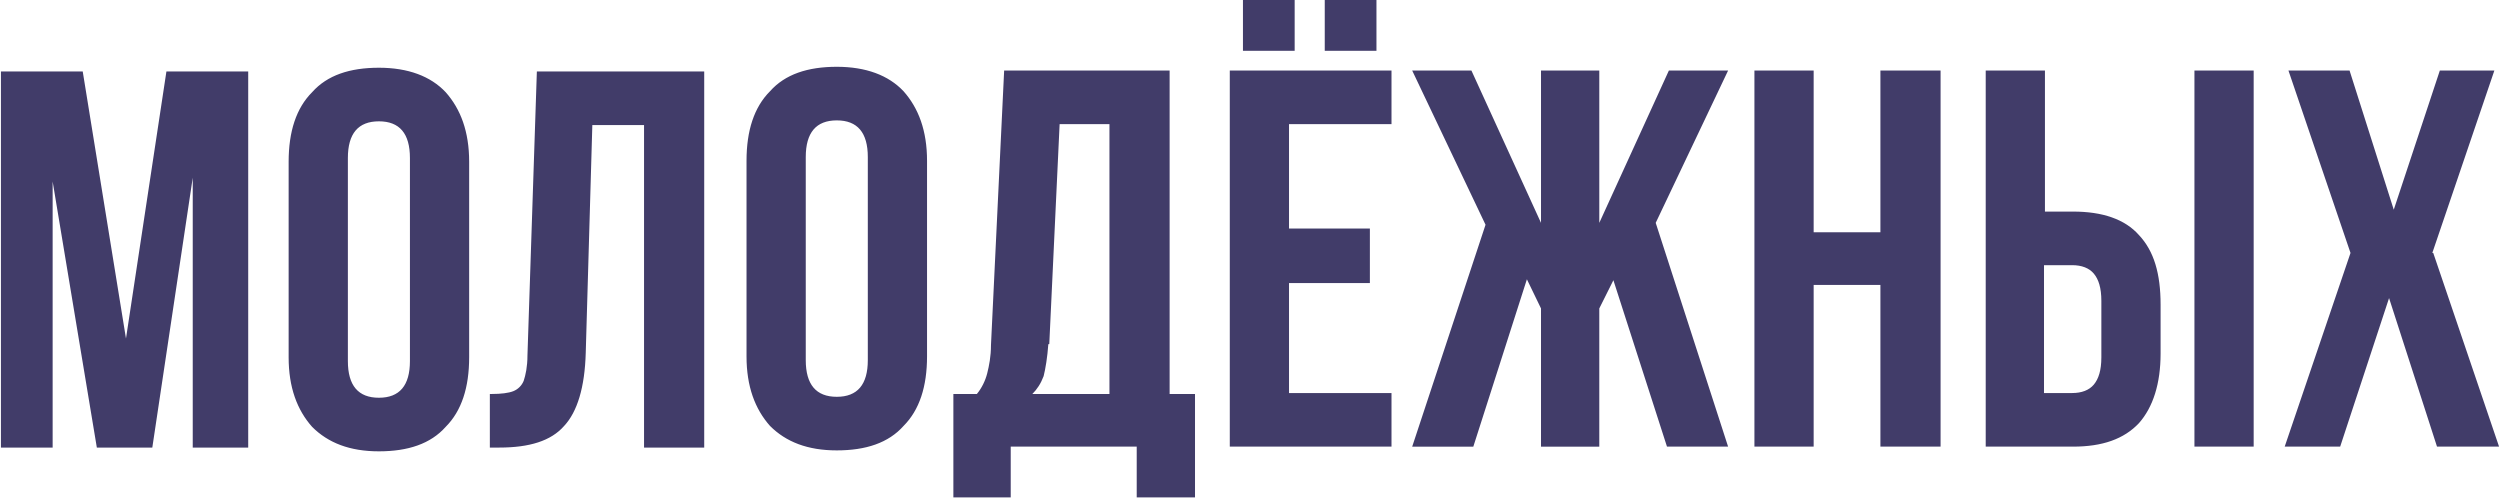
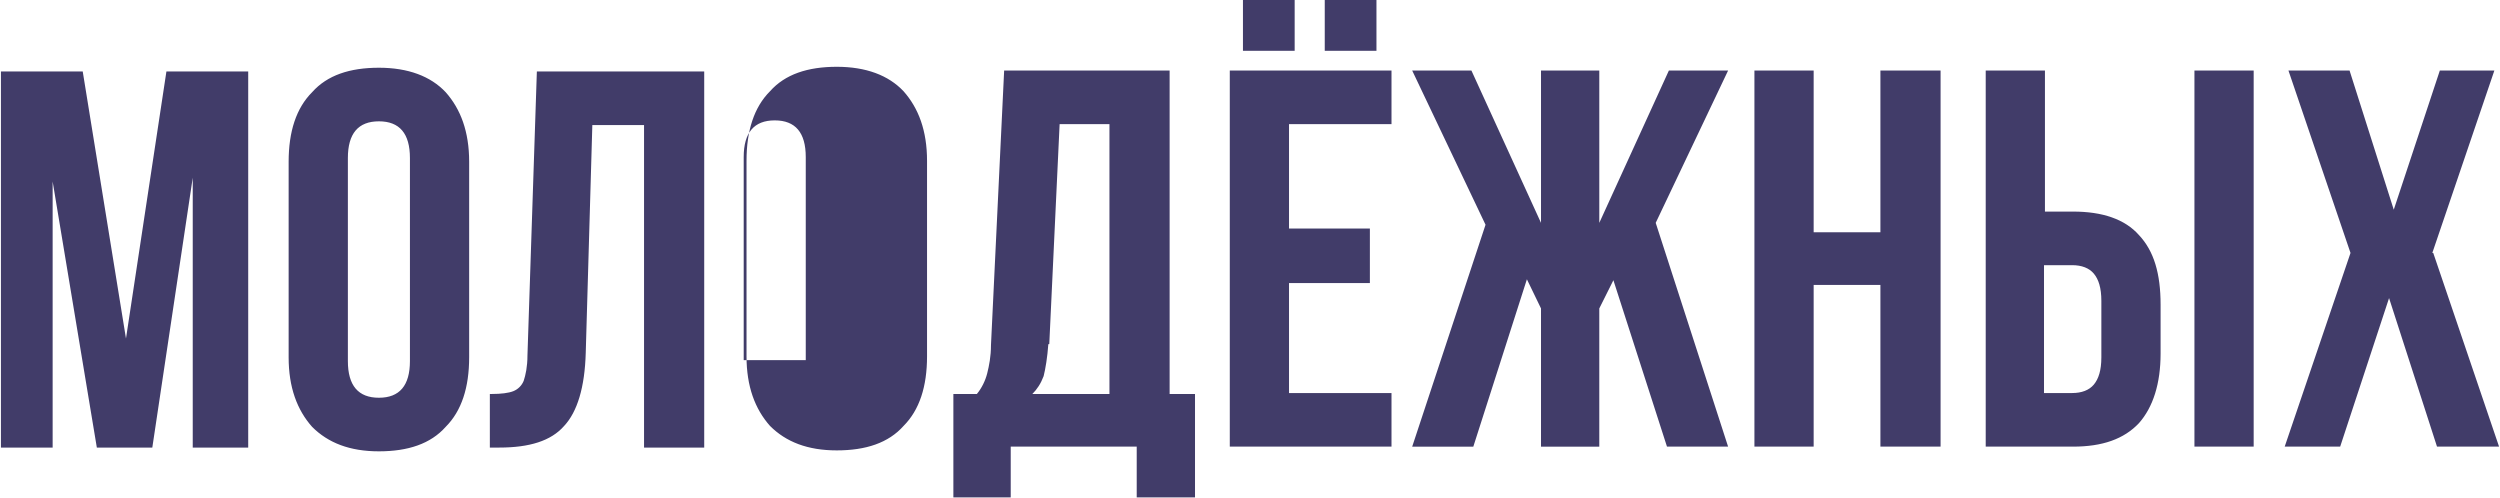
<svg xmlns="http://www.w3.org/2000/svg" xml:space="preserve" width="20.667mm" height="4.12mm" version="1.1" style="shape-rendering:geometricPrecision; text-rendering:geometricPrecision; image-rendering:optimizeQuality; fill-rule:evenodd; clip-rule:evenodd" viewBox="0 0 26.59 5.3">
  <defs>
    <style type="text/css"> .fil0 {fill:#413C69;fill-rule:nonzero} </style>
  </defs>
  <g id="Слой_x0020_1">
-     <path class="fil0" d="M1.77 0.76l0.87 0 0 4 -0.59 0 0 -2.87 -0.43 2.87 -0.59 0 -0.47 -2.83 0 2.83 -0.55 0 0 -4 0.87 0 0.46 2.84 0.43 -2.84zm1.3 0.96c0,-0.32 0.08,-0.57 0.25,-0.74 0.16,-0.18 0.4,-0.26 0.71,-0.26 0.31,0 0.55,0.09 0.71,0.26 0.16,0.18 0.25,0.42 0.25,0.74l0 2.08c0,0.32 -0.08,0.57 -0.25,0.74 -0.16,0.18 -0.4,0.26 -0.71,0.26 -0.31,0 -0.54,-0.09 -0.71,-0.26 -0.16,-0.18 -0.25,-0.42 -0.25,-0.74l0 -2.08zm0.63 2.12c0,0.26 0.11,0.39 0.33,0.39 0.22,0 0.33,-0.13 0.33,-0.39l0 -2.16c0,-0.26 -0.11,-0.39 -0.33,-0.39 -0.22,0 -0.33,0.13 -0.33,0.39l0 2.16zm1.53 0.35c0.1,0 0.18,-0.01 0.23,-0.03 0.05,-0.02 0.09,-0.06 0.11,-0.11 0.02,-0.06 0.04,-0.15 0.04,-0.27l0.1 -3.02 1.78 0 0 4 -0.64 0 0 -3.43 -0.55 0 -0.07 2.42c-0.01,0.37 -0.09,0.63 -0.23,0.78 -0.14,0.16 -0.37,0.23 -0.69,0.23l-0.1 0 0 -0.57zm2.71 -2.48c0,-0.32 0.08,-0.57 0.25,-0.74 0.16,-0.18 0.4,-0.26 0.71,-0.26 0.31,0 0.55,0.09 0.71,0.26 0.16,0.18 0.25,0.42 0.25,0.74l0 2.08c0,0.32 -0.08,0.57 -0.25,0.74 -0.16,0.18 -0.4,0.26 -0.71,0.26 -0.31,0 -0.54,-0.09 -0.71,-0.26 -0.16,-0.18 -0.25,-0.42 -0.25,-0.74l0 -2.08zm0.63 2.12c0,0.26 0.11,0.39 0.33,0.39 0.22,0 0.33,-0.13 0.33,-0.39l0 -2.16c0,-0.26 -0.11,-0.39 -0.33,-0.39 -0.22,0 -0.33,0.13 -0.33,0.39l0 2.16zm3.52 0.92l-1.34 0 0 0.54 -0.61 0 0 -1.1 0.25 0c0.05,-0.06 0.09,-0.14 0.11,-0.22 0.02,-0.08 0.04,-0.18 0.04,-0.3l0.14 -2.92 1.76 0 0 3.44 0.27 0 0 1.1 -0.62 0 0 -0.54zm-0.94 -1.09c-0.01,0.14 -0.03,0.26 -0.05,0.34 -0.03,0.08 -0.07,0.14 -0.12,0.19l0.82 0 0 -2.87 -0.53 0 -0.11 2.34zm2.62 -3.12l-0.55 0 0 -0.55 0.55 0 0 0.55zm0.87 0l-0.55 0 0 -0.55 0.55 0 0 0.55zm-0.07 1.9l0 0.57 -0.86 0 0 1.17 1.09 0 0 0.57 -1.72 0 0 -4 1.72 0 0 0.57 -1.09 0 0 1.11 0.86 0zm3.18 -1.69l0.63 0 -0.77 1.62 0.77 2.38 -0.65 0 -0.57 -1.77 -0.15 0.3 0 1.47 -0.62 0 0 -1.47 -0.15 -0.31 -0.57 1.78 -0.65 0 0.78 -2.36 -0.78 -1.64 0.63 0 0.74 1.62 0 -1.62 0.62 0 0 1.62 0.74 -1.62zm0.91 4l0 -4 0.63 0 0 1.72 0.71 0 0 -1.72 0.64 0 0 4 -0.64 0 0 -1.72 -0.71 0 0 1.72 -0.63 0zm2.46 -4l0.63 0 0 1.5 0.3 0c0.31,0 0.55,0.08 0.7,0.25 0.16,0.17 0.23,0.41 0.23,0.74l0 0.52c0,0.32 -0.08,0.57 -0.23,0.74 -0.16,0.17 -0.39,0.25 -0.7,0.25l-0.93 0 0 -4zm2.22 0l0.63 0 0 4 -0.63 0 0 -4zm-1.3 3.43c0.1,0 0.18,-0.03 0.23,-0.09 0.05,-0.06 0.08,-0.15 0.08,-0.29l0 -0.6c0,-0.14 -0.03,-0.23 -0.08,-0.29 -0.05,-0.06 -0.13,-0.09 -0.23,-0.09l-0.3 0 0 1.36 0.3 0zm3.84 -1.49l0.7 2.06 -0.66 0 -0.51 -1.58 -0.52 1.58 -0.59 0 0.7 -2.06 -0.66 -1.94 0.65 0 0.47 1.48 0.49 -1.48 0.58 0 -0.66 1.94z" />
+     <path class="fil0" d="M1.77 0.76l0.87 0 0 4 -0.59 0 0 -2.87 -0.43 2.87 -0.59 0 -0.47 -2.83 0 2.83 -0.55 0 0 -4 0.87 0 0.46 2.84 0.43 -2.84zm1.3 0.96c0,-0.32 0.08,-0.57 0.25,-0.74 0.16,-0.18 0.4,-0.26 0.71,-0.26 0.31,0 0.55,0.09 0.71,0.26 0.16,0.18 0.25,0.42 0.25,0.74l0 2.08c0,0.32 -0.08,0.57 -0.25,0.74 -0.16,0.18 -0.4,0.26 -0.71,0.26 -0.31,0 -0.54,-0.09 -0.71,-0.26 -0.16,-0.18 -0.25,-0.42 -0.25,-0.74l0 -2.08zm0.63 2.12c0,0.26 0.11,0.39 0.33,0.39 0.22,0 0.33,-0.13 0.33,-0.39l0 -2.16c0,-0.26 -0.11,-0.39 -0.33,-0.39 -0.22,0 -0.33,0.13 -0.33,0.39l0 2.16zm1.53 0.35c0.1,0 0.18,-0.01 0.23,-0.03 0.05,-0.02 0.09,-0.06 0.11,-0.11 0.02,-0.06 0.04,-0.15 0.04,-0.27l0.1 -3.02 1.78 0 0 4 -0.64 0 0 -3.43 -0.55 0 -0.07 2.42c-0.01,0.37 -0.09,0.63 -0.23,0.78 -0.14,0.16 -0.37,0.23 -0.69,0.23l-0.1 0 0 -0.57zm2.71 -2.48c0,-0.32 0.08,-0.57 0.25,-0.74 0.16,-0.18 0.4,-0.26 0.71,-0.26 0.31,0 0.55,0.09 0.71,0.26 0.16,0.18 0.25,0.42 0.25,0.74l0 2.08c0,0.32 -0.08,0.57 -0.25,0.74 -0.16,0.18 -0.4,0.26 -0.71,0.26 -0.31,0 -0.54,-0.09 -0.71,-0.26 -0.16,-0.18 -0.25,-0.42 -0.25,-0.74l0 -2.08zm0.63 2.12l0 -2.16c0,-0.26 -0.11,-0.39 -0.33,-0.39 -0.22,0 -0.33,0.13 -0.33,0.39l0 2.16zm3.52 0.92l-1.34 0 0 0.54 -0.61 0 0 -1.1 0.25 0c0.05,-0.06 0.09,-0.14 0.11,-0.22 0.02,-0.08 0.04,-0.18 0.04,-0.3l0.14 -2.92 1.76 0 0 3.44 0.27 0 0 1.1 -0.62 0 0 -0.54zm-0.94 -1.09c-0.01,0.14 -0.03,0.26 -0.05,0.34 -0.03,0.08 -0.07,0.14 -0.12,0.19l0.82 0 0 -2.87 -0.53 0 -0.11 2.34zm2.62 -3.12l-0.55 0 0 -0.55 0.55 0 0 0.55zm0.87 0l-0.55 0 0 -0.55 0.55 0 0 0.55zm-0.07 1.9l0 0.57 -0.86 0 0 1.17 1.09 0 0 0.57 -1.72 0 0 -4 1.72 0 0 0.57 -1.09 0 0 1.11 0.86 0zm3.18 -1.69l0.63 0 -0.77 1.62 0.77 2.38 -0.65 0 -0.57 -1.77 -0.15 0.3 0 1.47 -0.62 0 0 -1.47 -0.15 -0.31 -0.57 1.78 -0.65 0 0.78 -2.36 -0.78 -1.64 0.63 0 0.74 1.62 0 -1.62 0.62 0 0 1.62 0.74 -1.62zm0.91 4l0 -4 0.63 0 0 1.72 0.71 0 0 -1.72 0.64 0 0 4 -0.64 0 0 -1.72 -0.71 0 0 1.72 -0.63 0zm2.46 -4l0.63 0 0 1.5 0.3 0c0.31,0 0.55,0.08 0.7,0.25 0.16,0.17 0.23,0.41 0.23,0.74l0 0.52c0,0.32 -0.08,0.57 -0.23,0.74 -0.16,0.17 -0.39,0.25 -0.7,0.25l-0.93 0 0 -4zm2.22 0l0.63 0 0 4 -0.63 0 0 -4zm-1.3 3.43c0.1,0 0.18,-0.03 0.23,-0.09 0.05,-0.06 0.08,-0.15 0.08,-0.29l0 -0.6c0,-0.14 -0.03,-0.23 -0.08,-0.29 -0.05,-0.06 -0.13,-0.09 -0.23,-0.09l-0.3 0 0 1.36 0.3 0zm3.84 -1.49l0.7 2.06 -0.66 0 -0.51 -1.58 -0.52 1.58 -0.59 0 0.7 -2.06 -0.66 -1.94 0.65 0 0.47 1.48 0.49 -1.48 0.58 0 -0.66 1.94z" />
  </g>
</svg>